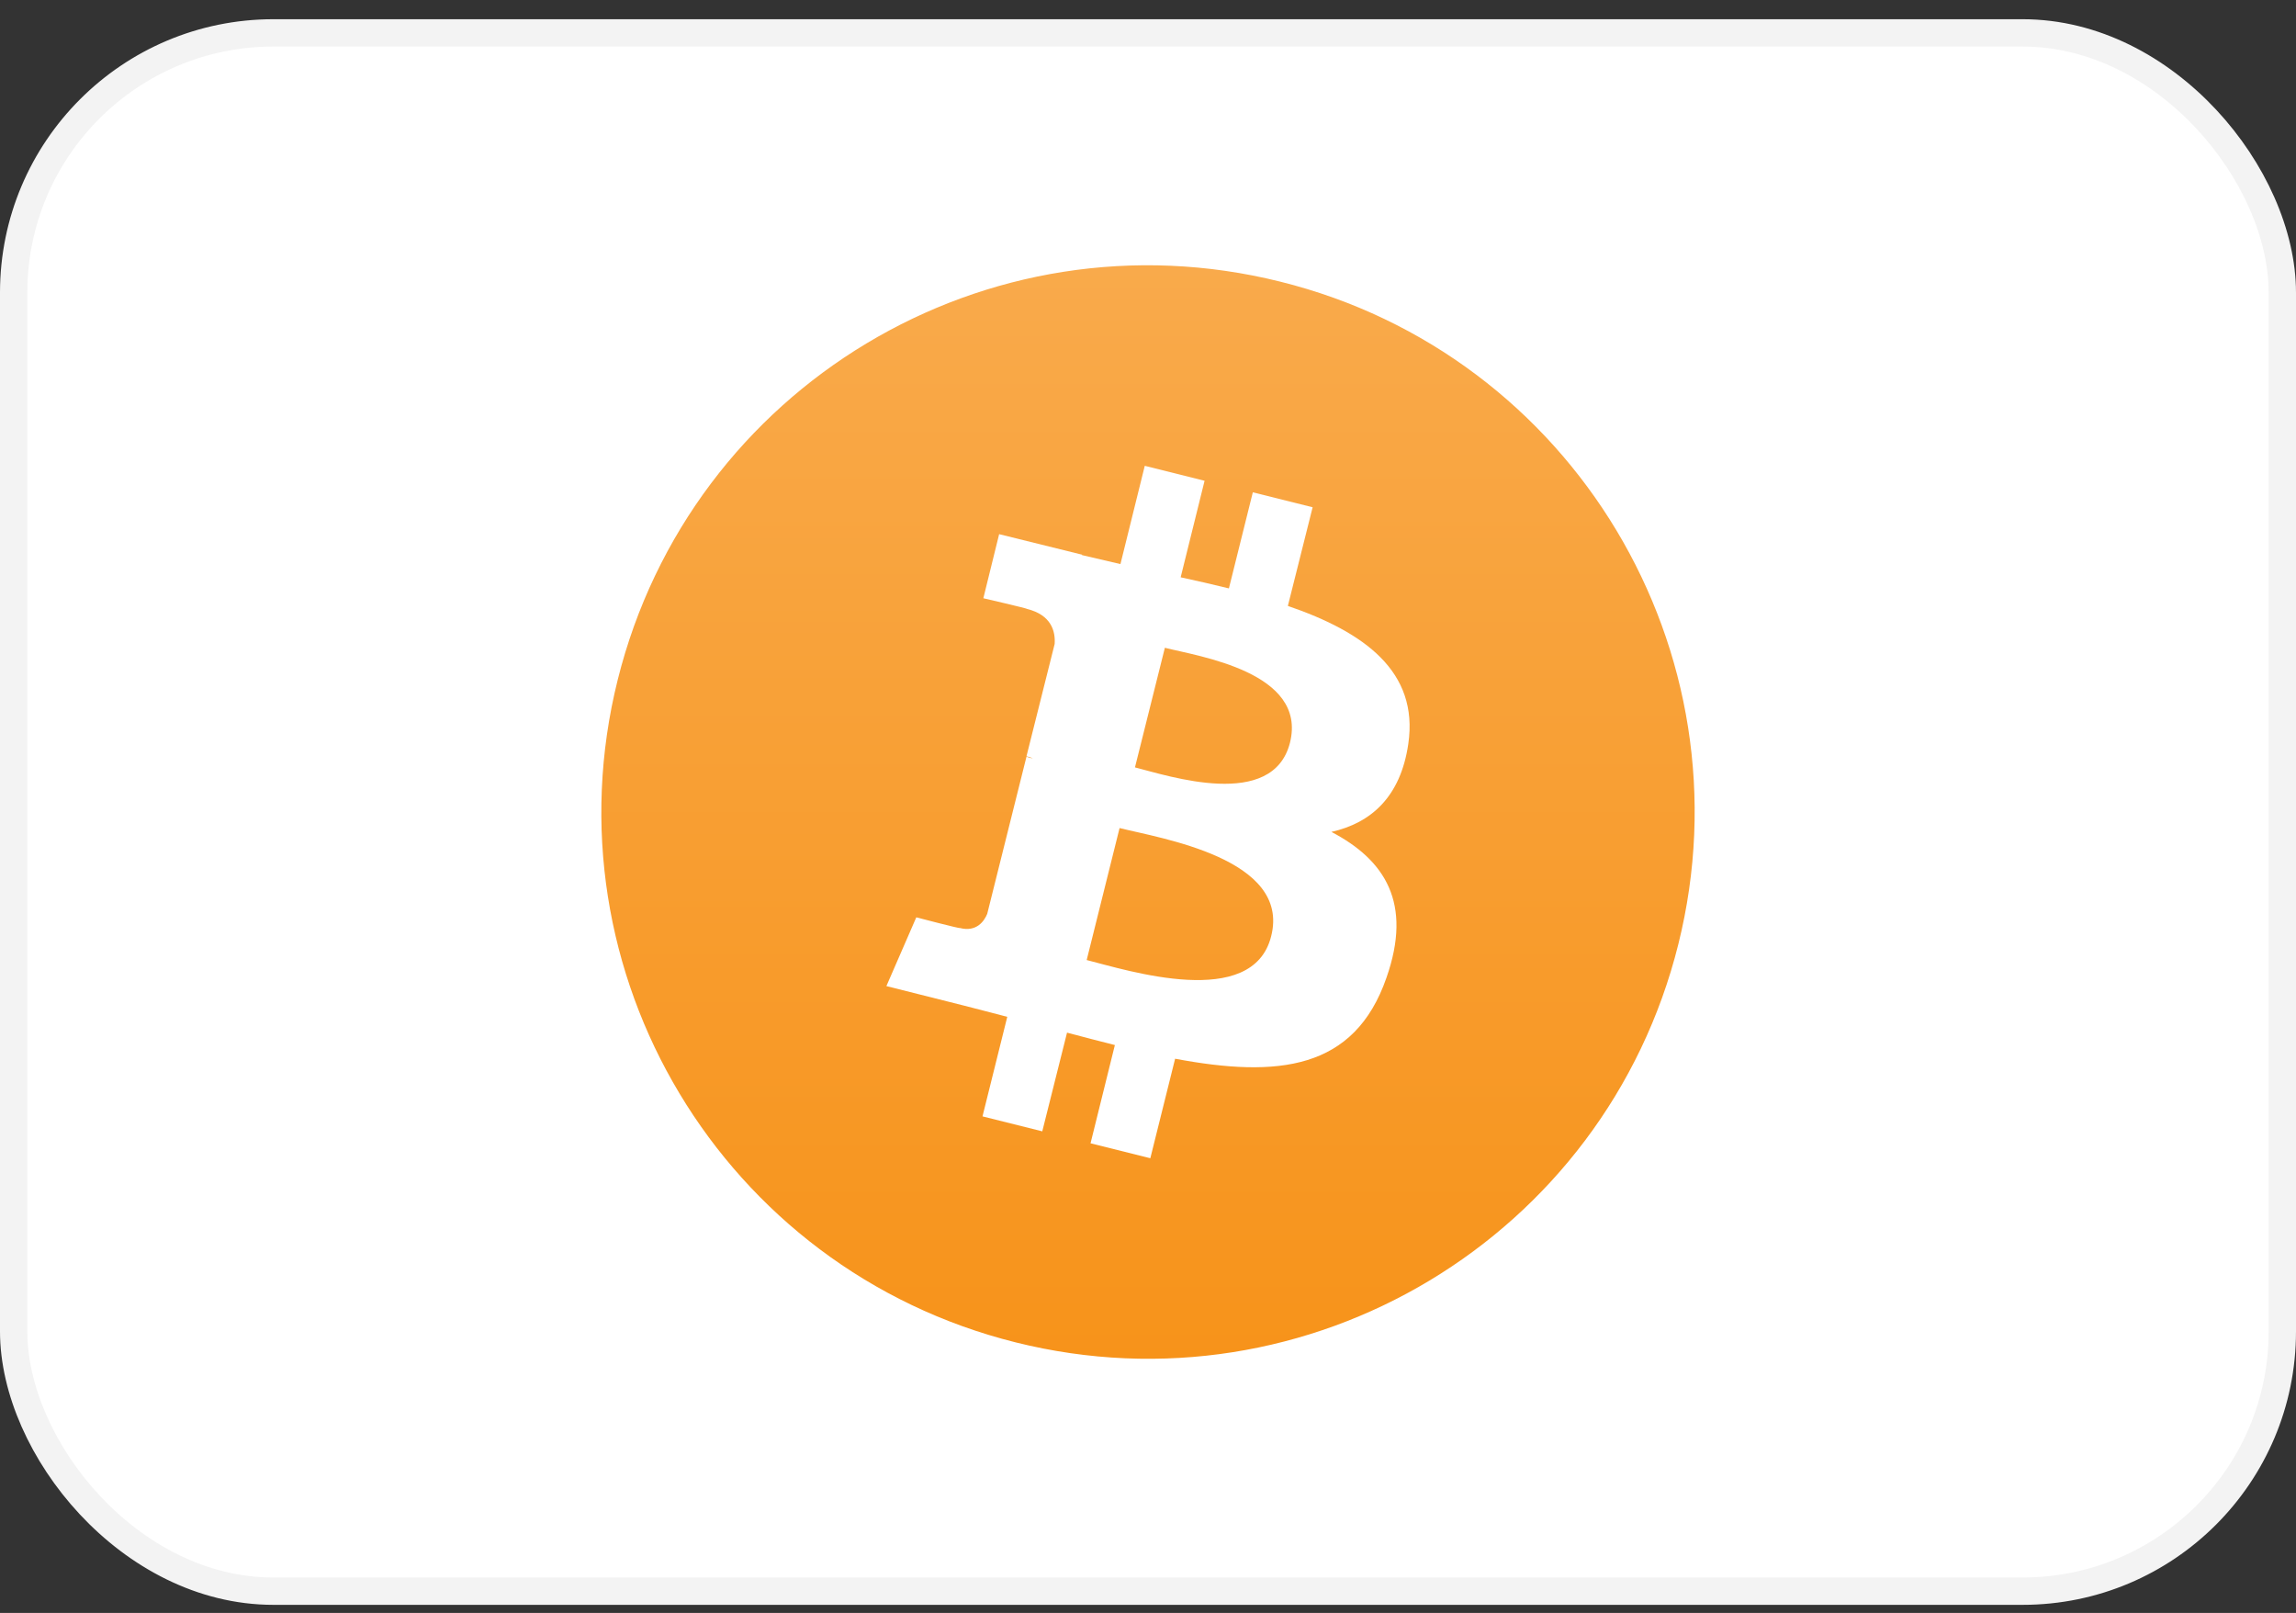
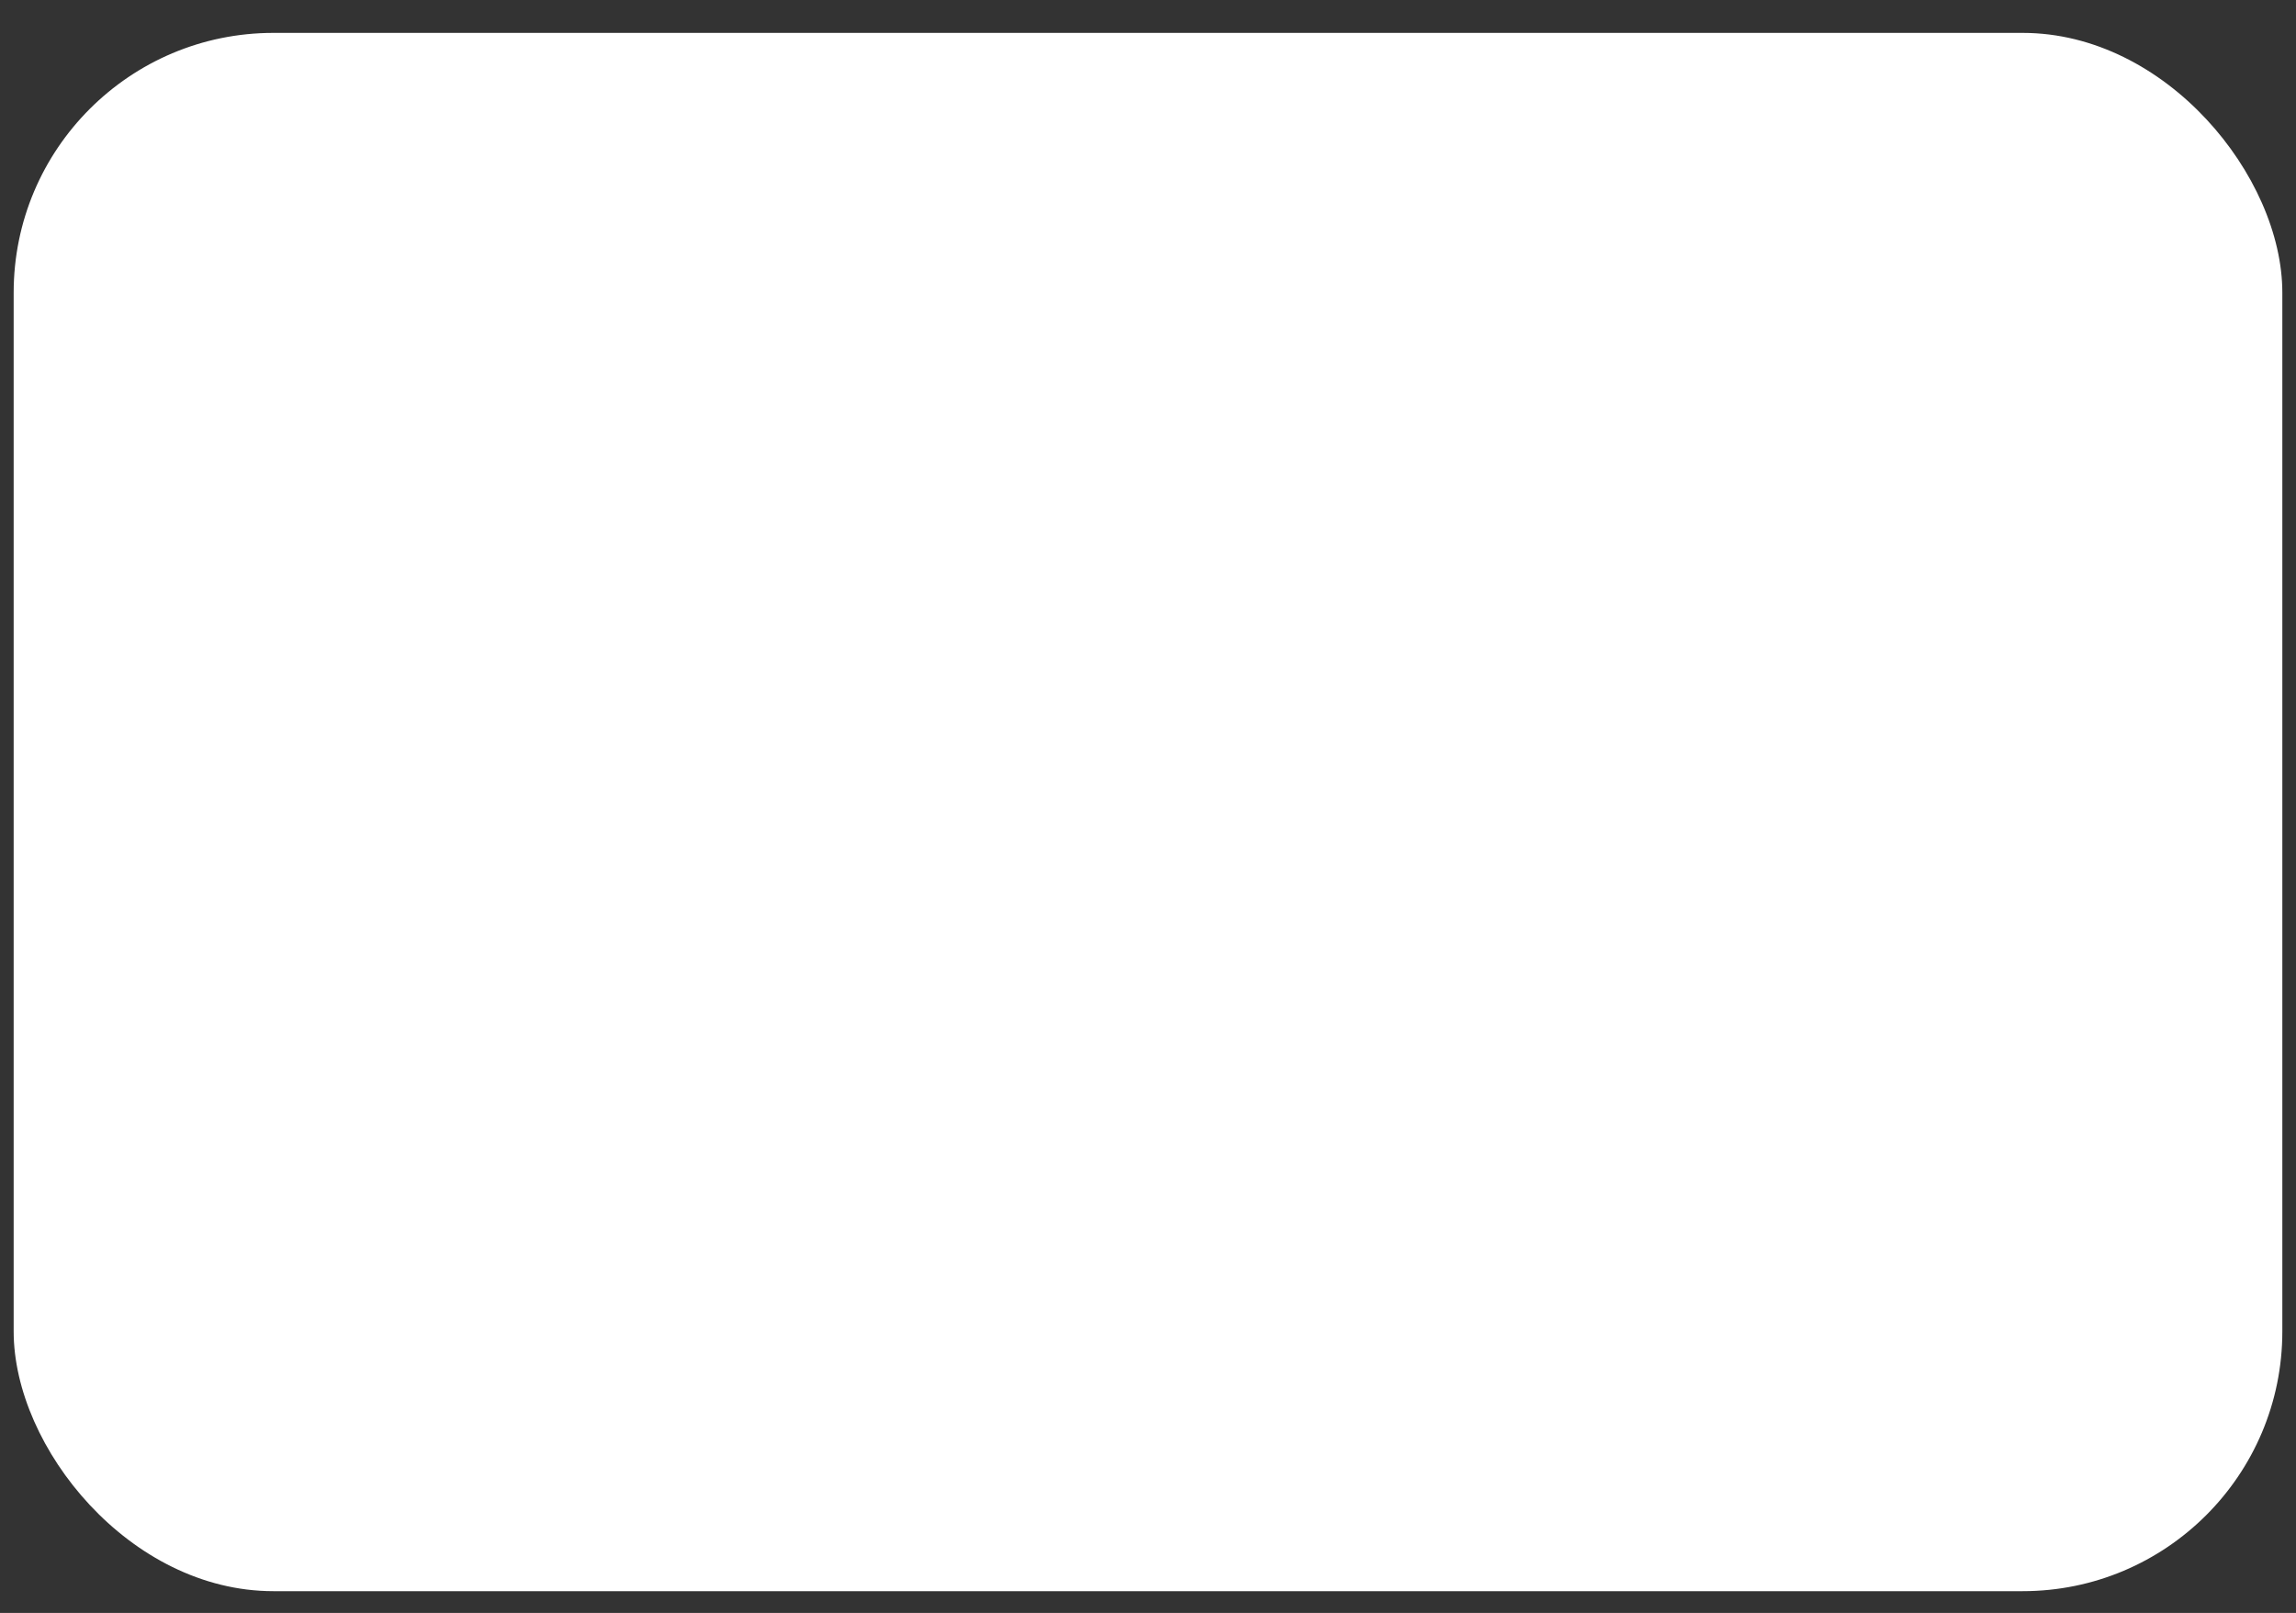
<svg xmlns="http://www.w3.org/2000/svg" width="84" height="59" viewBox="0 0 84 59" fill="none">
  <rect x="0" y="0" width="84" height="59" fill="#333333" stroke="none" />
  <rect x="0.5" y="1.203" width="83" height="57" rx="9.5" fill="white" />
-   <rect x="0.5" y="1.203" width="83" height="57" rx="9.5" stroke="#F3F3F3" />
-   <path d="M61.402 34.54C58.73 45.26 47.868 51.776 37.164 49.104C26.444 46.432 19.927 35.571 22.599 24.867C25.271 14.146 36.117 7.63 46.837 10.302C57.542 12.959 64.074 23.82 61.402 34.54Z" fill="url(#paint0_linear_4297_2387)" />
-   <path d="M51.523 27.211C51.913 24.555 49.898 23.117 47.117 22.164L48.023 18.555L45.835 18.008L44.96 21.523C44.382 21.383 43.788 21.242 43.195 21.117L44.07 17.586L41.882 17.039L40.992 20.633C40.507 20.523 40.038 20.414 39.585 20.305V20.289L36.554 19.539L35.976 21.883C35.976 21.883 37.601 22.258 37.57 22.273C38.46 22.492 38.617 23.086 38.585 23.555L37.554 27.664C37.617 27.68 37.695 27.695 37.788 27.742C37.71 27.727 37.632 27.711 37.554 27.68L36.117 33.43C36.007 33.695 35.726 34.102 35.117 33.945C35.132 33.977 33.523 33.555 33.523 33.555L32.429 36.07L35.288 36.789C35.82 36.93 36.335 37.055 36.851 37.195L35.945 40.836L38.132 41.383L39.038 37.773C39.632 37.93 40.226 38.086 40.788 38.227L39.898 41.82L42.085 42.367L42.992 38.727C46.742 39.43 49.554 39.148 50.726 35.758C51.679 33.039 50.679 31.461 48.71 30.43C50.163 30.102 51.242 29.148 51.523 27.211ZM46.507 34.242C45.835 36.961 41.242 35.492 39.757 35.117L40.96 30.289C42.445 30.664 47.226 31.398 46.507 34.242ZM47.195 27.164C46.57 29.648 42.757 28.383 41.523 28.07L42.617 23.695C43.851 24.008 47.835 24.586 47.195 27.164Z" fill="white" />
  <defs>
    <linearGradient id="paint0_linear_4297_2387" x1="41.989" y1="9.694" x2="41.989" y2="49.699" gradientUnits="userSpaceOnUse">
      <stop stop-color="#F9AA4B" />
      <stop offset="1" stop-color="#F7931A" />
    </linearGradient>
  </defs>
</svg>